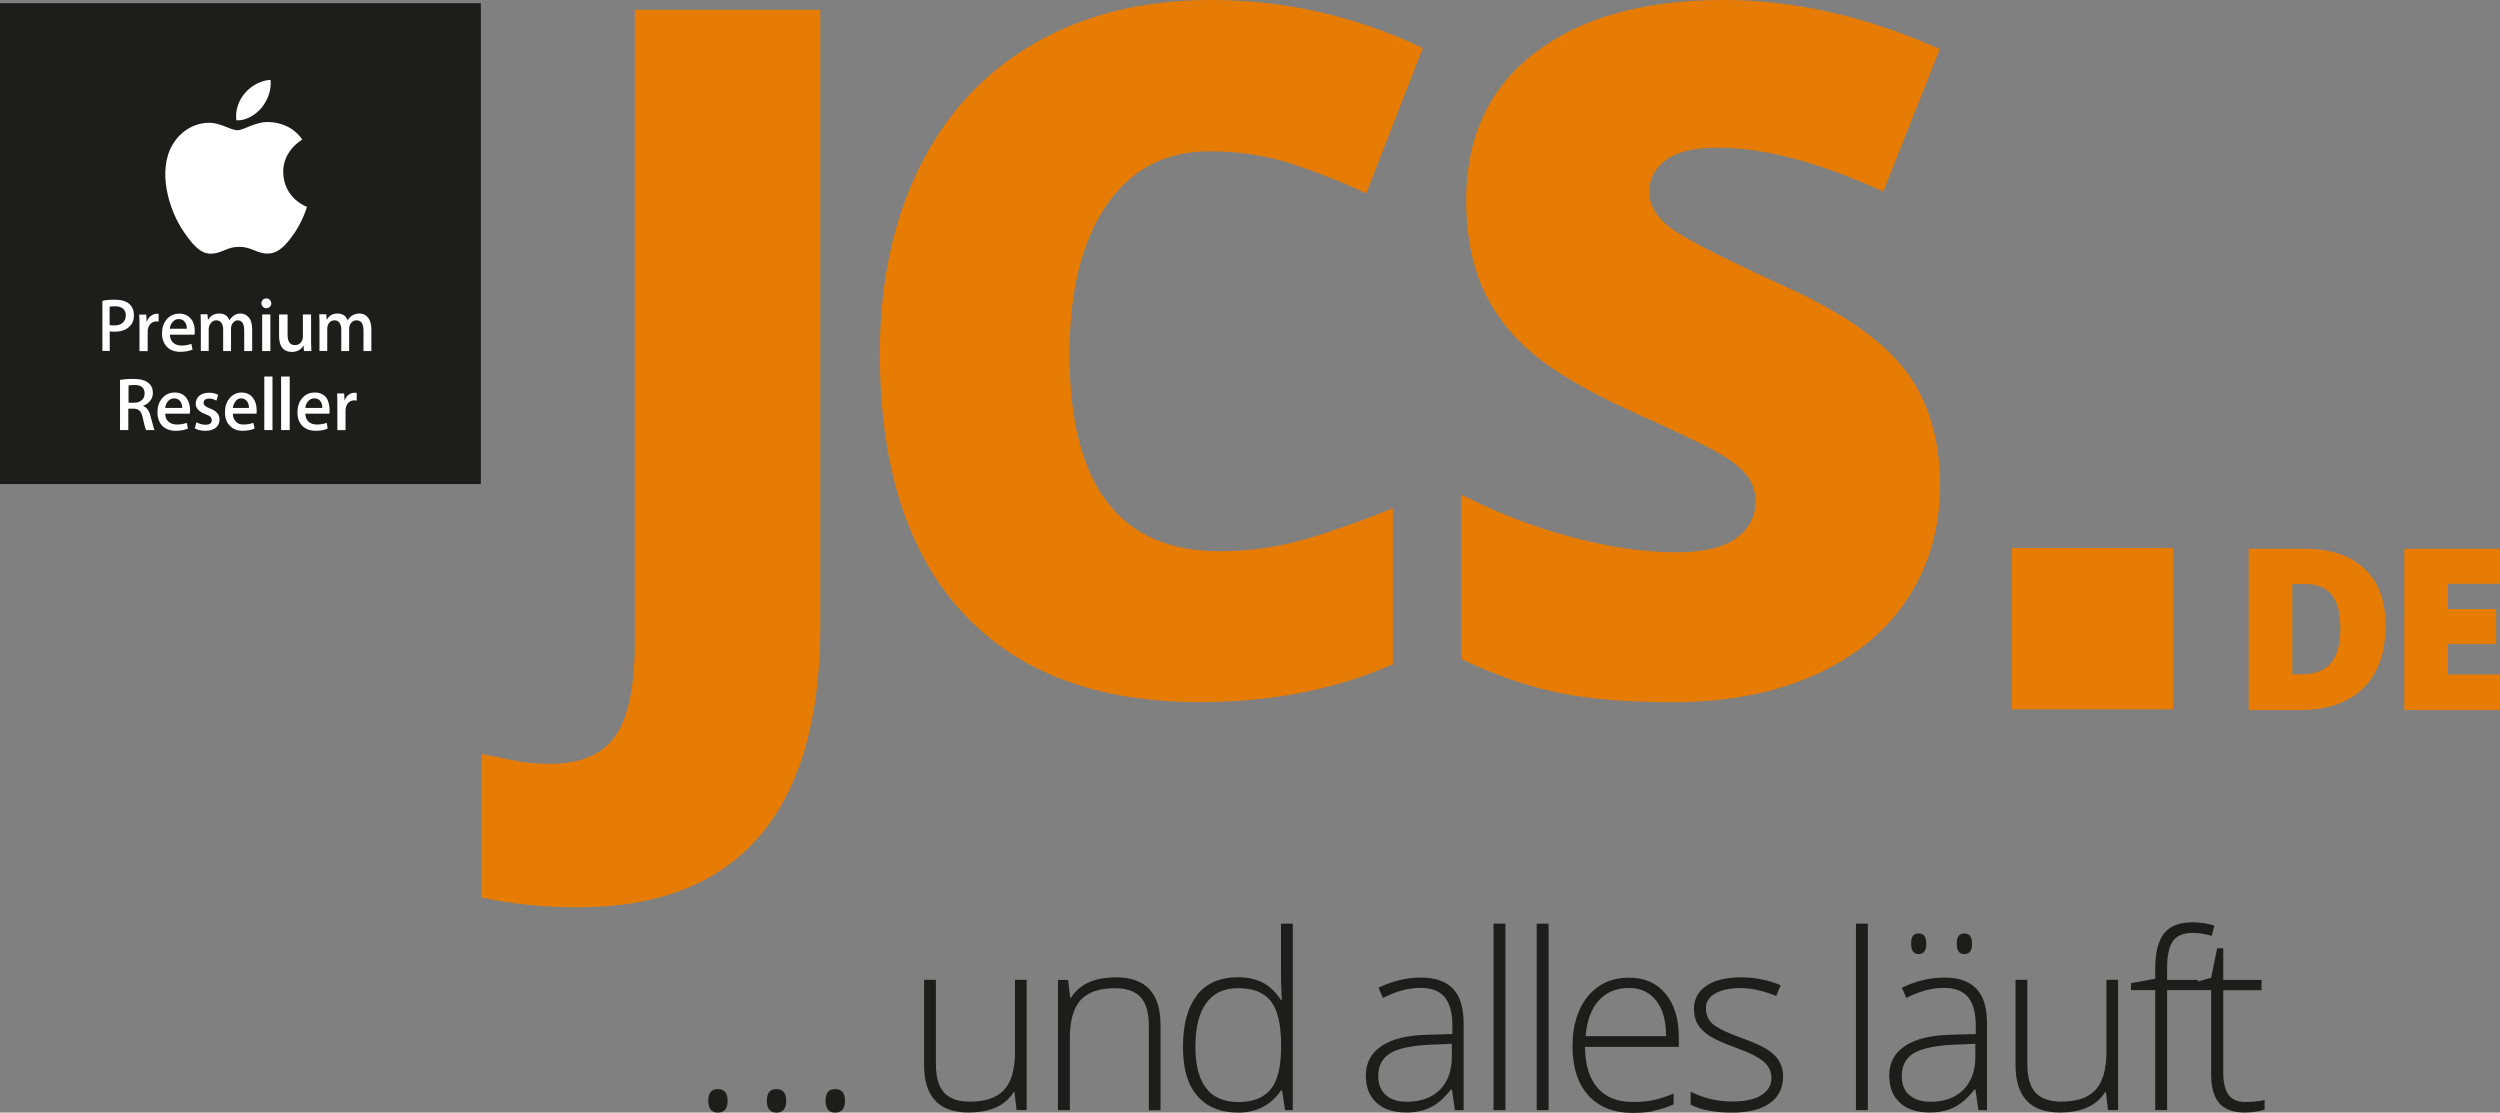
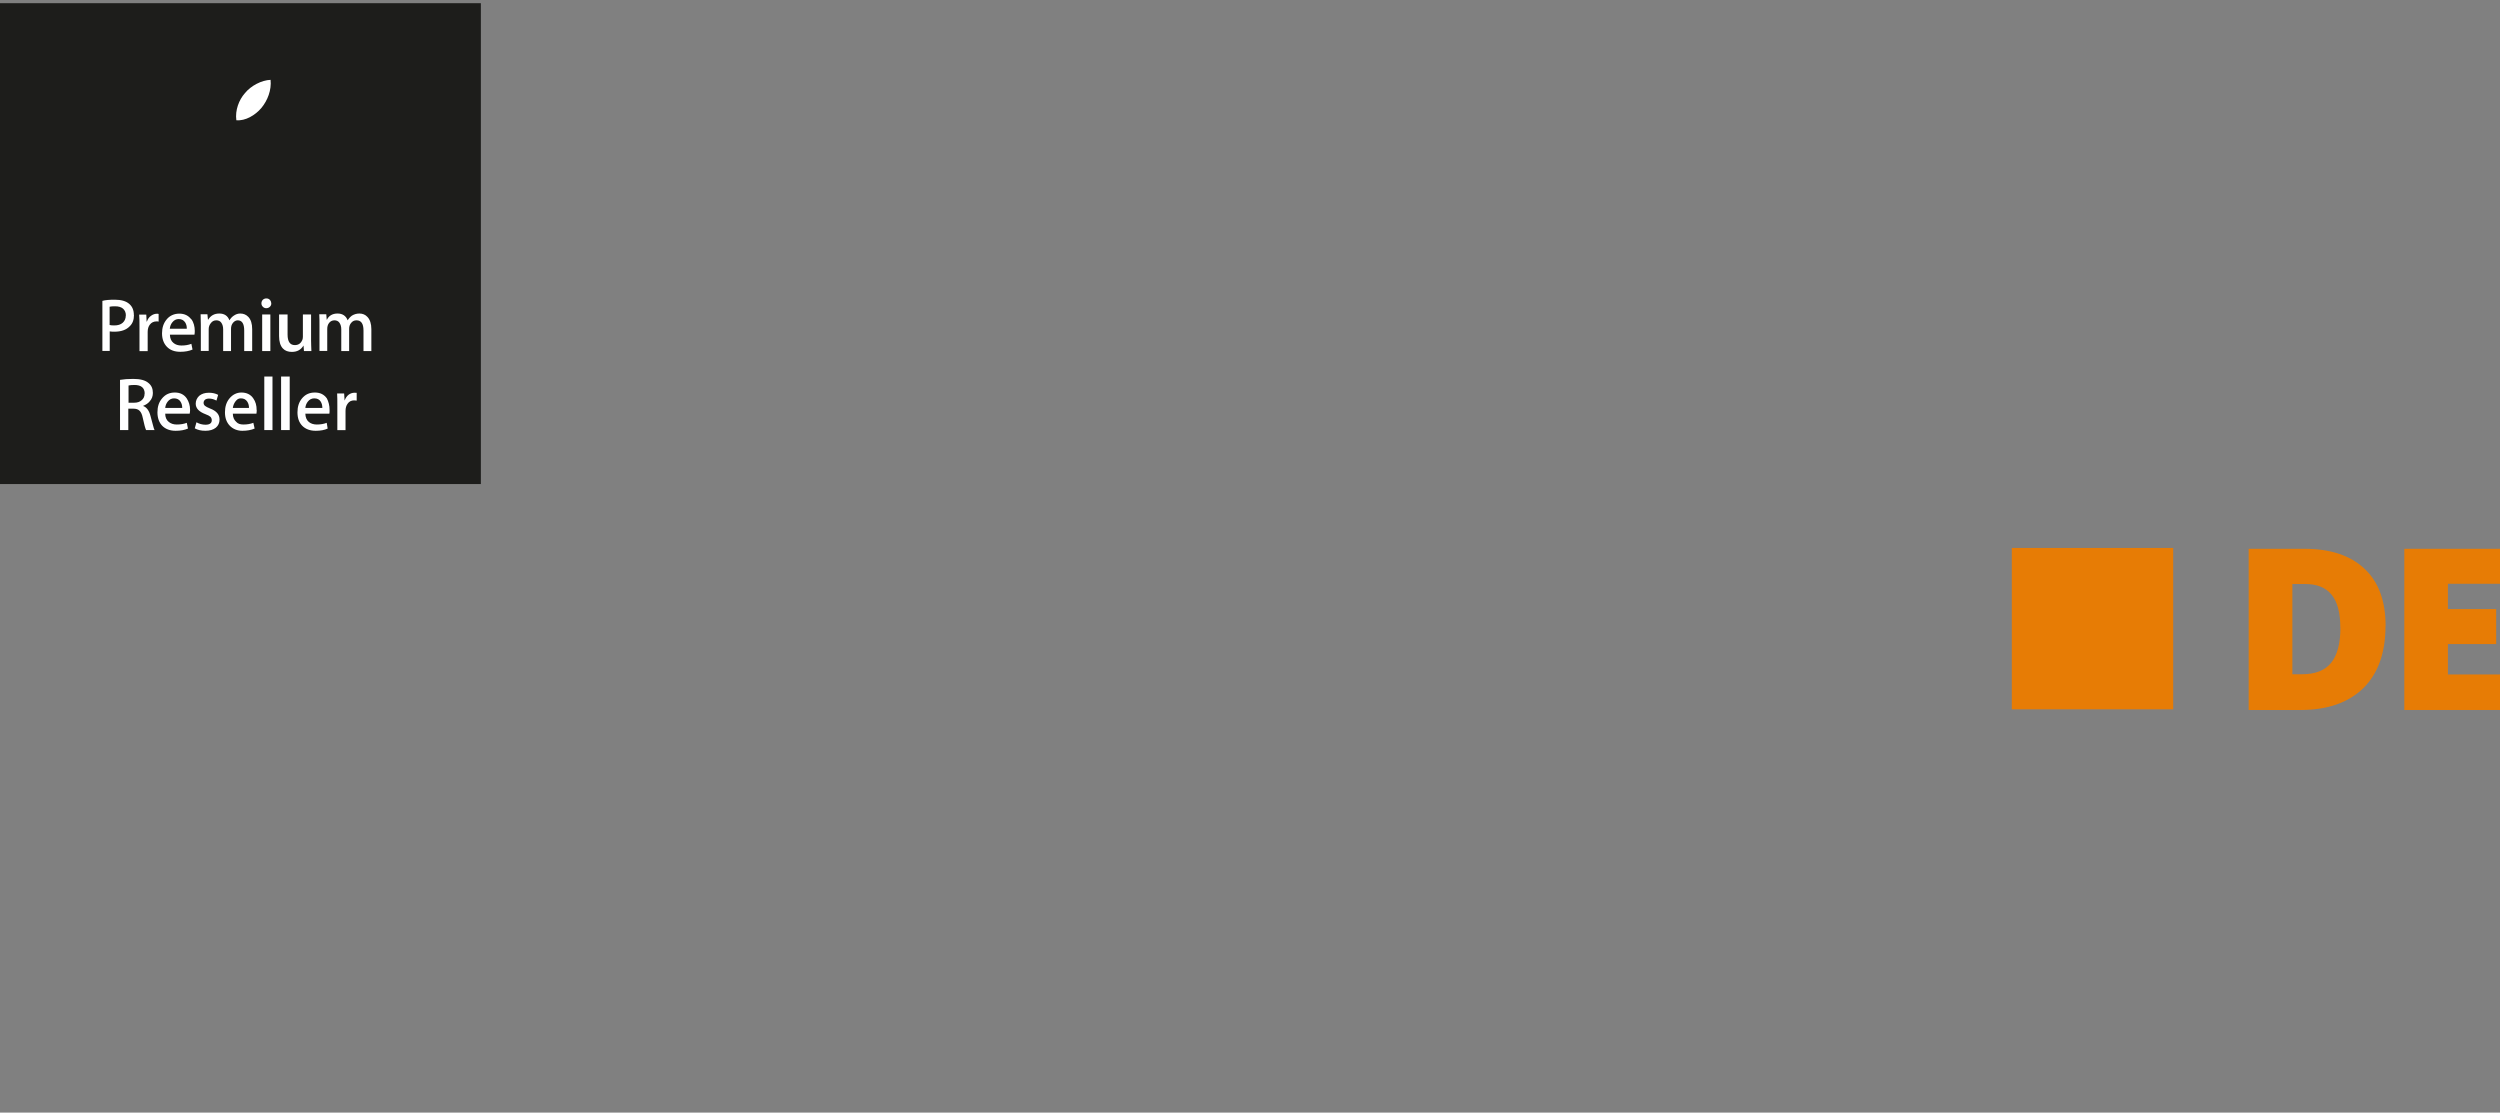
<svg xmlns="http://www.w3.org/2000/svg" id="Ebene_2" data-name="Ebene 2" viewBox="0 0 235.15 104.65">
  <rect x="0" y="0" width="235.15" height="104.65" fill="#808080" stroke="none" />
  <defs>
    <style>
      .cls-1 {
        fill: none;
      }

      .cls-2 {
        fill: #e77c05;
      }

      .cls-3 {
        fill: #1d1d1b;
      }

      .cls-4 {
        clip-path: url(#clippath-1);
      }

      .cls-5 {
        clip-path: url(#clippath-2);
      }

      .cls-6 {
        fill: #fff;
      }

      .cls-7 {
        clip-path: url(#clippath);
      }
    </style>
    <clipPath id="clippath">
-       <rect class="cls-1" width="235.15" height="104.65" />
-     </clipPath>
+       </clipPath>
    <clipPath id="clippath-1">
      <rect class="cls-1" width="235.15" height="104.65" />
    </clipPath>
    <clipPath id="clippath-2">
      <rect class="cls-1" width="235.15" height="104.65" />
    </clipPath>
  </defs>
  <g id="Ebene_1-2" data-name="Ebene 1">
    <g class="cls-7">
-       <path class="cls-2" d="M71.45,78.64c3.81-4.47,5.71-11.05,5.71-19.75V.92h-17.45v59.46c0,4.19-.62,7.15-1.85,8.88-1.23,1.73-3.28,2.59-6.15,2.59-1.23,0-2.37-.11-3.43-.33-1.06-.22-2.05-.42-2.99-.59v13.49c2.84.61,5.84.92,9.01.92,7.62,0,13.33-2.23,17.14-6.7" />
      <path class="cls-2" d="M121.39,15.38c2.37.76,4.75,1.7,7.12,2.81l5.32-13.67C127.49,1.51,120.86,0,113.91,0,107.56,0,102.03,1.36,97.33,4.06c-4.7,2.71-8.31,6.58-10.81,11.62-2.5,5.04-3.76,10.88-3.76,17.53,0,10.63,2.58,18.76,7.76,24.39s12.61,8.44,22.3,8.44c6.77,0,12.83-1.19,18.19-3.56v-14.68c-2.7,1.11-5.38,2.07-8.04,2.86-2.67.79-5.42,1.19-8.26,1.19-9.4,0-14.11-6.18-14.11-18.54,0-5.95,1.16-10.61,3.47-14,2.31-3.38,5.54-5.08,9.67-5.08,2.72,0,5.27.38,7.65,1.14" />
      <path class="cls-2" d="M179.23,34.87c-2.15-2.86-6-5.53-11.54-8.02-5.77-2.64-9.31-4.45-10.61-5.45-1.3-1-1.96-2.12-1.96-3.38,0-1.17.51-2.15,1.54-2.94,1.02-.79,2.67-1.19,4.92-1.19,4.36,0,9.55,1.38,15.56,4.13l5.32-13.4C175.55,1.54,168.77,0,162.12,0c-7.53,0-13.45,1.66-17.75,4.97-4.31,3.31-6.46,7.92-6.46,13.84,0,3.16.51,5.9,1.52,8.22,1.01,2.31,2.56,4.37,4.66,6.15,2.09,1.79,5.24,3.63,9.43,5.54,4.63,2.08,7.48,3.46,8.55,4.13,1.07.67,1.85,1.34,2.33,2,.48.66.73,1.43.73,2.31,0,1.41-.6,2.56-1.8,3.45-1.2.89-3.09,1.34-5.67,1.34-2.99,0-6.27-.48-9.84-1.43-3.58-.95-7.02-2.28-10.33-3.98v15.47c3.14,1.49,6.15,2.54,9.05,3.14,2.9.6,6.49.9,10.77.9,5.13,0,9.6-.86,13.4-2.57,3.81-1.71,6.72-4.12,8.74-7.21,2.02-3.09,3.03-6.63,3.03-10.61,0-4.34-1.08-7.93-3.23-10.79" />
    </g>
    <rect class="cls-3" y=".3" width="45.23" height="45.23" />
    <g class="cls-4">
-       <path class="cls-3" d="M209.62,102.98c-.33-.45-.5-1.15-.5-2.09v-7.75h3.6v-.97h-3.6v-2.97h-.58l-.56,2.77-1.81.51v.65h1.81v7.91c0,1.24.26,2.15.77,2.73.51.58,1.31.87,2.39.87.71,0,1.33-.09,1.87-.27v-.9c-.53.12-1.14.18-1.85.18s-1.23-.23-1.55-.68M206.73,92.17h-2.89v-1.14c0-1.16.18-1.99.55-2.51.36-.51.98-.77,1.85-.77.59,0,1.19.09,1.79.28l.26-.97c-.68-.2-1.35-.31-2.03-.31-1.26,0-2.16.35-2.71,1.05-.55.7-.83,1.81-.83,3.31v.95l-2.28.42v.65h2.28v11.28h1.12v-11.28h2.89v-.97ZM189.58,92.17v8c0,2.98,1.39,4.47,4.18,4.47,2.04,0,3.45-.64,4.25-1.92h.07l.2,1.69h.95v-12.25h-1.1v6.76c0,1.66-.34,2.86-1.03,3.6-.69.74-1.76,1.1-3.22,1.1-1.09,0-1.89-.28-2.41-.84-.52-.56-.78-1.46-.78-2.69v-7.93h-1.1ZM184.77,89.74c.48,0,.72-.32.72-.97s-.24-.97-.72-.97c-.24,0-.42.07-.54.23-.12.15-.18.4-.18.74,0,.65.24.97.71.97M180.47,89.74c.48,0,.72-.32.72-.97s-.24-.97-.72-.97c-.24,0-.42.07-.54.23-.12.15-.17.4-.17.74,0,.65.24.97.71.97M179.58,103c-.47-.42-.7-1.02-.7-1.79,0-.96.37-1.67,1.1-2.13.73-.45,1.96-.72,3.68-.81l2.14-.09v1.21c0,1.33-.38,2.37-1.13,3.12-.75.75-1.79,1.12-3.09,1.12-.86,0-1.52-.21-1.99-.64M186.9,104.42v-8.15c0-1.48-.33-2.57-1-3.27-.67-.7-1.67-1.05-3.02-1.05s-2.65.32-3.99.95l.42.97c1.22-.63,2.39-.95,3.53-.95,1.05,0,1.81.3,2.29.89.47.59.71,1.47.71,2.64v.81l-2.33.07c-1.89.04-3.33.39-4.32,1.05-1,.66-1.49,1.59-1.49,2.78,0,1.09.33,1.94,1,2.56.67.62,1.6.92,2.81.92.89,0,1.65-.16,2.31-.49.65-.33,1.28-.88,1.9-1.67h.09l.28,1.94h.82ZM175.69,86.88h-1.12v17.54h1.12v-17.54ZM167.35,99.8c-.25-.41-.63-.77-1.13-1.09-.5-.32-1.31-.68-2.41-1.08-1.32-.47-2.21-.9-2.67-1.28-.45-.38-.68-.89-.68-1.53,0-.59.29-1.04.88-1.38.59-.33,1.38-.5,2.38-.5s2.15.25,3.35.74l.42-1.01c-1.19-.5-2.44-.74-3.77-.74s-2.46.27-3.23.8c-.77.53-1.16,1.26-1.16,2.18,0,.58.13,1.07.38,1.47.25.4.62.76,1.12,1.08.5.32,1.36.7,2.58,1.14,1.14.41,1.96.82,2.46,1.24.5.42.75.94.75,1.56,0,.67-.31,1.2-.94,1.61-.63.4-1.55.6-2.76.6-1.37,0-2.67-.31-3.9-.92v1.21c.96.5,2.26.75,3.9.75,1.53,0,2.72-.29,3.55-.88.83-.59,1.25-1.43,1.25-2.53,0-.55-.13-1.03-.38-1.43M155.79,94.13c.62.8.92,1.91.92,3.33h-7.57c.12-1.46.54-2.59,1.25-3.36.71-.78,1.66-1.17,2.84-1.17,1.09,0,1.94.4,2.56,1.2M155.5,104.49c.59-.11,1.22-.31,1.92-.61v-1.01c-.81.32-1.48.53-2.01.63-.53.1-1.14.15-1.84.15-1.43,0-2.54-.44-3.31-1.33-.77-.89-1.16-2.17-1.18-3.85h8.83v-.9c0-1.73-.42-3.1-1.25-4.1-.83-1.01-1.97-1.51-3.42-1.51-1.63,0-2.93.59-3.89,1.76-.96,1.18-1.44,2.74-1.44,4.7s.5,3.51,1.49,4.61c1,1.1,2.38,1.65,4.16,1.65.71,0,1.35-.05,1.94-.16M145.66,86.88h-1.12v17.54h1.12v-17.54ZM141.6,86.88h-1.12v17.54h1.12v-17.54ZM130.35,103c-.47-.42-.71-1.02-.71-1.79,0-.96.37-1.67,1.1-2.13.73-.45,1.96-.72,3.68-.81l2.14-.09v1.21c0,1.33-.38,2.37-1.13,3.12-.76.75-1.79,1.12-3.1,1.12-.86,0-1.52-.21-1.99-.64M137.67,104.42v-8.15c0-1.48-.33-2.57-1-3.27-.67-.7-1.67-1.05-3.02-1.05s-2.64.32-3.99.95l.42.97c1.22-.63,2.39-.95,3.53-.95,1.05,0,1.82.3,2.29.89.47.59.71,1.47.71,2.64v.81l-2.33.07c-1.89.04-3.33.39-4.32,1.05-1,.66-1.49,1.59-1.49,2.78,0,1.09.33,1.94,1,2.56.67.62,1.6.92,2.81.92.89,0,1.65-.16,2.3-.49.65-.33,1.28-.88,1.9-1.67h.09l.28,1.94h.82ZM119.55,94.19c.64.83.95,2.19.95,4.09v.19c0,1.85-.32,3.17-.97,3.98-.65.8-1.66,1.21-3.04,1.21-2.7,0-4.05-1.74-4.05-5.21,0-1.79.34-3.15,1.01-4.09.67-.94,1.68-1.41,3.02-1.41,1.42,0,2.45.41,3.08,1.24M112.6,93.61c-.89,1.12-1.33,2.74-1.33,4.86s.45,3.55,1.34,4.6c.89,1.05,2.19,1.58,3.88,1.58s3.08-.7,4.01-2.1h.09l.28,1.87h.73v-17.54h-1.11v4.41c0,.91.02,1.84.07,2.78h-.07c-.51-.78-1.09-1.33-1.74-1.66-.65-.32-1.41-.49-2.3-.49-1.69,0-2.98.56-3.87,1.68M109.16,104.42v-8.01c0-2.98-1.39-4.48-4.17-4.48-2.04,0-3.45.64-4.25,1.92h-.07l-.21-1.68h-.95v12.25h1.12v-6.76c0-1.66.34-2.86,1.02-3.6.68-.74,1.75-1.11,3.22-1.11,1.09,0,1.89.28,2.41.84.52.56.78,1.46.78,2.69v7.95h1.11ZM86.92,92.17v8c0,2.98,1.39,4.47,4.18,4.47,2.04,0,3.45-.64,4.25-1.92h.07l.2,1.69h.95v-12.25h-1.1v6.76c0,1.66-.34,2.86-1.03,3.6-.69.74-1.76,1.1-3.22,1.1-1.09,0-1.89-.28-2.41-.84-.52-.56-.78-1.46-.78-2.69v-7.93h-1.1ZM78.55,104.65c.62,0,.93-.37.93-1.11s-.31-1.1-.93-1.1-.9.37-.9,1.1.3,1.11.9,1.11M73.03,104.65c.62,0,.92-.37.92-1.11s-.31-1.1-.92-1.1-.9.37-.9,1.1.3,1.11.9,1.11M67.52,104.65c.62,0,.92-.37.92-1.11s-.31-1.1-.92-1.1-.9.37-.9,1.1.3,1.11.9,1.11" />
      <path class="cls-2" d="M220.14,59.03c0,1.49-.29,2.59-.87,3.31-.58.72-1.49,1.08-2.74,1.08h-.91v-8.49h1.19c1.12,0,1.95.33,2.5,1.01.55.67.82,1.7.82,3.09M224.39,58.88c0-2.35-.66-4.15-1.99-5.39-1.32-1.24-3.2-1.87-5.64-1.87h-5.25v15.16h4.9c2.52,0,4.48-.69,5.88-2.05,1.39-1.37,2.09-3.32,2.09-5.85" />
    </g>
    <polygon class="cls-2" points="226.15 51.62 226.15 66.78 235.15 66.78 235.15 63.44 230.25 63.44 230.25 60.58 234.79 60.58 234.79 57.29 230.25 57.29 230.25 54.91 235.15 54.91 235.15 51.62 226.15 51.62" />
    <rect class="cls-2" x="189.23" y="51.54" width="15.18" height="15.18" />
    <g class="cls-5">
      <path class="cls-6" d="M33.54,37.68c-.07-.01-.15-.02-.23-.02-.26,0-.47.1-.61.31-.13.17-.2.4-.2.68v1.81h-.77v-2.37c0-.39,0-.75-.02-1.08h.66l.04.65h.01c.08-.22.21-.41.38-.54.17-.12.36-.18.55-.18.09,0,.14,0,.2.01v.73ZM31,38.57c0,.13,0,.25-.02.34h-2.26c.01.34.12.61.33.78.19.16.45.24.75.24.34,0,.66-.05.93-.16l.09.54c-.29.14-.68.21-1.12.21-.54,0-.96-.16-1.27-.47-.31-.32-.45-.74-.45-1.27s.14-.96.42-1.3c.3-.37.7-.56,1.21-.56s.87.18,1.14.56c.15.3.25.65.25,1.09M30.32,38.37c0-.23-.05-.42-.15-.59-.13-.21-.33-.31-.61-.31-.25,0-.46.11-.61.31-.13.17-.21.36-.23.59h1.6ZM27.25,40.45h-.81v-5.03h.81v5.03ZM25.63,40.45h-.77v-5.03h.77v5.03ZM24.15,38.57c0,.13-.02.25-.03.34h-2.22c0,.34.13.61.33.78.14.16.36.24.66.24.35,0,.66-.05.94-.16l.12.54c-.32.14-.71.21-1.16.21s-.87-.16-1.17-.47c-.31-.32-.46-.74-.46-1.27s.14-.96.42-1.3c.3-.37.7-.56,1.12-.56.49,0,.88.18,1.13.56.21.3.31.65.31,1.09M23.42,38.37c0-.23-.05-.42-.16-.59-.14-.21-.33-.31-.61-.31-.25,0-.36.11-.52.31-.12.17-.2.36-.23.59h1.52ZM20.65,39.47c0,.31-.12.57-.35.76-.24.19-.57.29-.98.29s-.73-.08-1-.23l.16-.57c.26.15.55.23.85.23.38,0,.59-.14.59-.42,0-.13-.05-.25-.13-.33-.09-.08-.24-.16-.46-.24-.61-.23-.92-.55-.92-.99,0-.29.12-.54.33-.74.23-.19.53-.29.91-.29.34,0,.63.07.87.2l-.16.54c-.22-.12-.45-.19-.7-.19-.16,0-.29.04-.38.11-.08.08-.13.17-.13.29s.05.22.14.29c.08.07.24.15.46.24.61.23.9.57.9,1.04M17.88,38.57c0,.13-.02.25-.04.34h-2.3c0,.34.12.61.34.78.2.16.44.24.75.24.35,0,.66-.05.94-.16l.11.54c-.32.14-.7.21-1.16.21-.53,0-.95-.16-1.26-.47-.3-.32-.45-.74-.45-1.27s.14-.96.43-1.3c.3-.37.7-.56,1.2-.56s.87.18,1.13.56c.19.3.31.65.31,1.09M17.14,38.37c0-.23-.05-.42-.16-.59-.13-.21-.34-.31-.61-.31-.24,0-.45.11-.6.31-.13.17-.21.36-.23.59h1.6ZM14.56,40.45h-.82c-.07-.14-.18-.52-.31-1.14-.06-.32-.17-.55-.3-.67-.13-.14-.33-.2-.59-.2h-.47v2.01h-.78v-4.72c.35-.06.76-.09,1.24-.09.65,0,1.13.12,1.43.38.29.23.42.54.42.94,0,.29-.09.56-.29.78-.15.19-.36.33-.62.43v.02c.33.12.56.44.69.95.11.4.17.67.22.82.06.26.12.42.16.5M13.61,37.03c0-.55-.33-.82-.97-.82-.24,0-.43.02-.55.05v1.62h.53c.3,0,.54-.08.71-.24.18-.15.27-.35.27-.62M34.94,33.02h-.75v-1.93c0-.65-.22-.96-.66-.96-.21,0-.37.08-.5.24-.13.15-.19.34-.19.55v2.1h-.74v-2.04c0-.26-.06-.46-.17-.62-.1-.15-.27-.23-.47-.23s-.38.08-.51.25c-.13.17-.17.36-.17.58v2.05h-.73v-2.46c0-.3,0-.63-.02-.99h.66l.04.51h.02c.19-.39.54-.58,1-.58s.79.21.95.64h0c.11-.18.25-.33.4-.44.21-.13.44-.2.71-.2.3,0,.56.11.75.32.24.25.37.64.37,1.15v2.04ZM29.27,33.02h-.68l-.04-.52h0c-.25.41-.61.6-1.1.6-.34,0-.64-.1-.84-.32-.24-.25-.36-.65-.36-1.17v-2.03h.8v1.89c0,.66.23.99.68.99.34,0,.57-.16.71-.49.03-.08.05-.18.05-.29v-2.1h.77v2.46c0,.32.02.65.03.98M25.52,28.53c0,.14-.05.24-.13.32-.09.09-.21.14-.35.14-.12,0-.24-.05-.32-.14-.09-.09-.13-.2-.13-.32s.04-.23.13-.33c.09-.08.19-.13.33-.13s.24.04.33.13c.09.1.13.2.13.33M25.43,33.02h-.77v-3.44h.77v3.44ZM23.72,33.02h-.75v-1.93c0-.65-.21-.96-.61-.96-.16,0-.32.08-.45.24-.12.15-.18.34-.18.55v2.1h-.74v-2.04c0-.26-.06-.46-.17-.62-.1-.15-.26-.23-.47-.23s-.38.08-.51.25c-.14.17-.21.36-.21.58v2.05h-.74v-2.46c0-.3-.02-.63-.02-.99h.64l.05.51h.02c.24-.39.58-.58,1.05-.58s.79.21.95.64h0c.11-.18.24-.33.41-.44.19-.13.38-.2.61-.2.31,0,.56.11.76.32.24.25.36.64.36,1.15v2.04ZM18,30.05c-.26-.36-.64-.55-1.13-.55s-.91.19-1.2.55c-.29.35-.43.78-.43,1.3s.15.95.46,1.27c.31.32.73.47,1.26.47.44,0,.83-.07,1.15-.21l-.11-.54c-.28.11-.59.16-.93.16-.31,0-.56-.08-.75-.24-.22-.17-.33-.44-.34-.78h2.31c.02-.09.03-.21.03-.35,0-.43-.11-.79-.3-1.09M15.97,30.93c.02-.23.1-.44.23-.6.16-.21.36-.32.61-.32.28,0,.47.11.61.32.1.16.16.36.15.59h-1.6ZM14.92,30.25c-.07-.02-.13-.02-.19-.02-.27,0-.48.1-.64.31-.13.17-.2.4-.2.68v1.81h-.77v-2.36c0-.39,0-.75-.03-1.08h.67l.03.65h.03c.07-.22.2-.41.39-.54.18-.13.36-.19.56-.19.04,0,.09,0,.15.02v.73ZM12.6,29.63c0,.44-.12.79-.39,1.05-.33.35-.81.52-1.46.52-.19,0-.33-.01-.43-.03v1.84h-.69v-4.71c.27-.08.69-.11,1.16-.11.61,0,1.06.13,1.36.39.3.25.44.61.44,1.04M11.84,29.68c0-.29-.1-.5-.27-.65-.18-.15-.42-.22-.75-.22-.21,0-.38.01-.51.04v1.72c.11.03.25.04.44.04.34,0,.6-.08.79-.25.19-.17.29-.39.29-.68" />
      <path class="cls-6" d="M24.59,10.15c.58-.7.96-1.68.86-2.64-.84.03-1.85.55-2.42,1.26-.55.62-.93,1.6-.8,2.54.84.08,1.77-.46,2.36-1.16" />
-       <path class="cls-6" d="M28.87,19.46c-.01.06-.34,1.18-1.11,2.36-.7,1.02-1.44,2-2.54,2.03-1.12.01-1.48-.63-2.74-.63-1.17,0-1.57.61-2.61.64-1.08.05-1.89-1.05-2.6-2.08-1.41-2.06-2.48-5.73-1.04-8.17.73-1.25,2.02-2.05,3.41-2.06,1.06-.03,2.06.7,2.69.7s1.8-.89,3.1-.76c.51.02,2.05.22,3,1.64-.07.04-1.81,1.05-1.79,3.04.03,2.5,2.2,3.28,2.22,3.28" />
    </g>
  </g>
</svg>